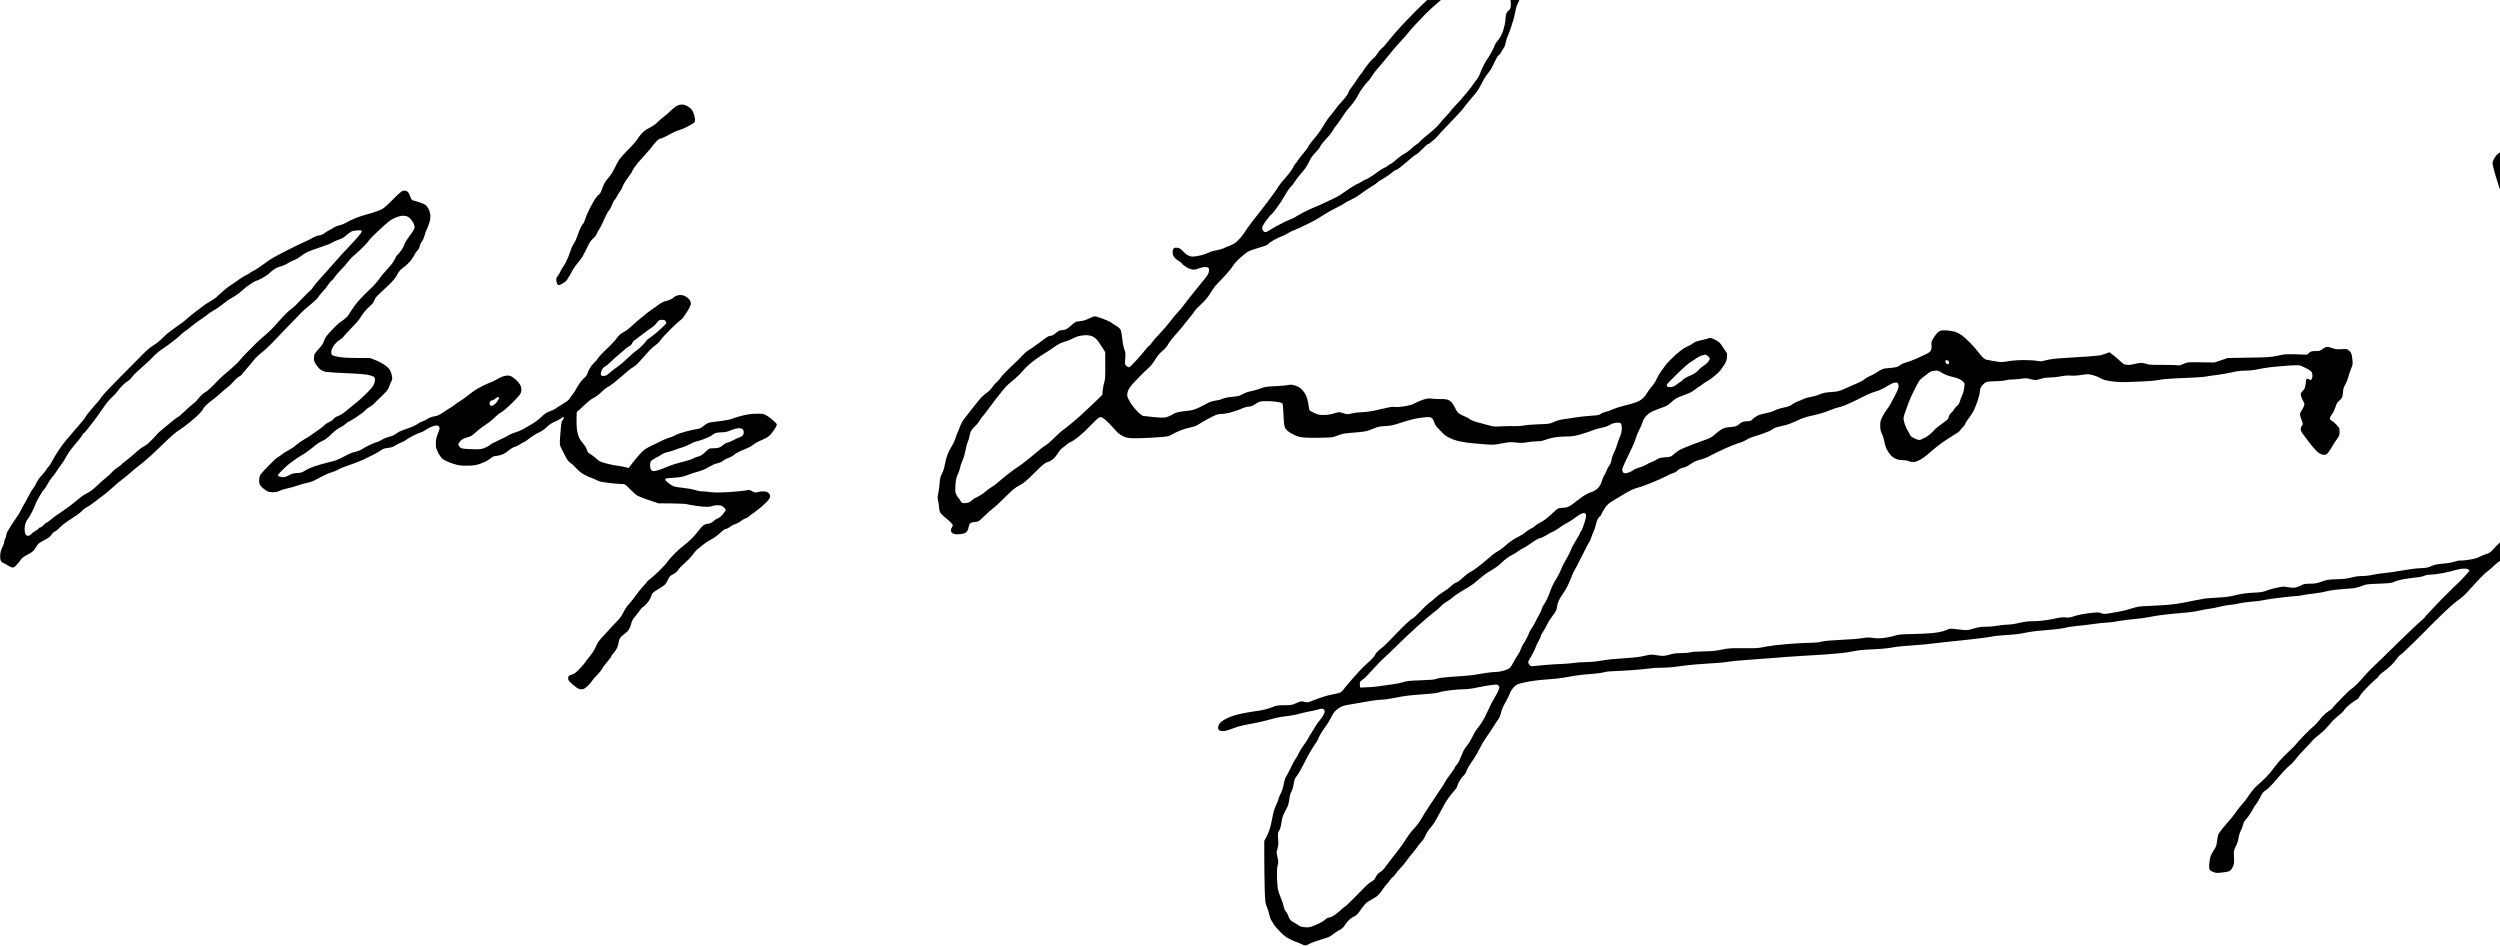
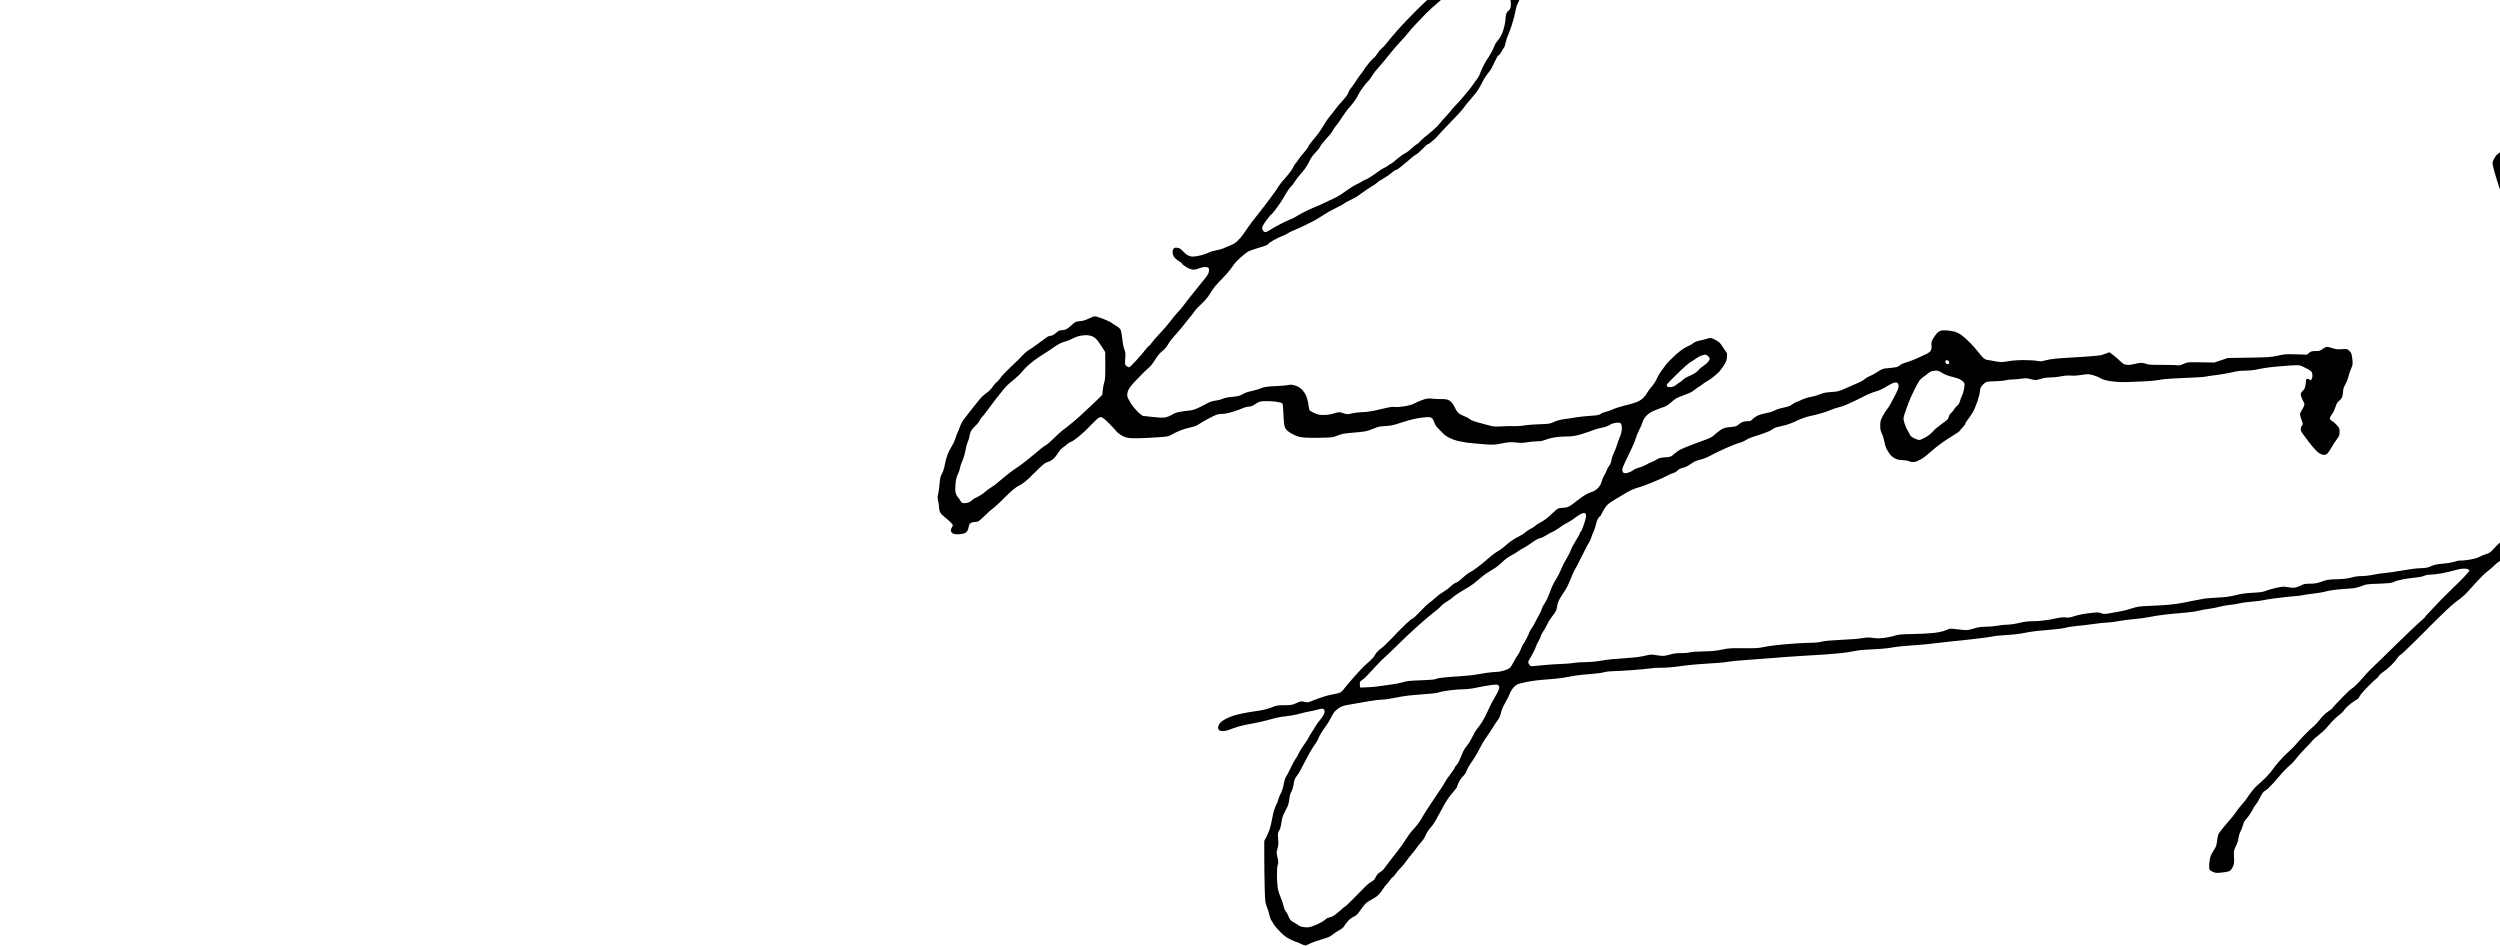
<svg xmlns="http://www.w3.org/2000/svg" version="1.0" width="468pt" height="177pt" viewBox="0 0 468 177" preserveAspectRatio="xMidYMid meet">
  <g transform="translate(0,177) scale(0.013,-0.013)" fill="#000000" stroke="none">
    <path d="M21225 14108 c-22 -11 -63 -39 -92 -61 -29 -22 -53 -43 -53 -48 0 -4 -9 -17 -20 -27 -11 -10 -46 -25 -78 -31 -34 -8 -68 -23 -84 -39 -15 -14 -43 -35 -62 -46 -18 -12 -52 -33 -75 -49 -22 -15 -41 -31 -41 -35 0 -5 -37 -40 -82 -78 -45 -38 -156 -143 -248 -234 -91 -91 -218 -224 -281 -297 -63 -72 -130 -153 -149 -178 -19 -26 -48 -56 -64 -67 -15 -12 -44 -45 -62 -75 -19 -29 -44 -59 -55 -66 -11 -6 -44 -42 -74 -79 -29 -36 -59 -77 -66 -90 -6 -12 -26 -40 -43 -60 -17 -20 -47 -62 -66 -94 -19 -31 -52 -77 -72 -102 -21 -25 -40 -59 -44 -76 -4 -17 -36 -62 -78 -107 -39 -42 -82 -93 -96 -113 -14 -21 -47 -64 -75 -96 -27 -32 -65 -84 -84 -116 -19 -33 -52 -86 -75 -119 -22 -33 -69 -93 -103 -132 -35 -40 -63 -80 -63 -88 0 -8 -29 -48 -64 -88 -35 -40 -75 -91 -89 -114 -14 -23 -31 -44 -36 -47 -5 -4 -21 -30 -34 -59 -14 -28 -62 -92 -107 -142 -45 -49 -88 -103 -97 -120 -8 -16 -34 -55 -56 -85 -22 -30 -55 -75 -73 -100 -18 -25 -47 -63 -64 -85 -17 -22 -59 -76 -93 -119 -34 -44 -78 -99 -97 -124 -19 -25 -46 -61 -60 -82 -14 -20 -41 -61 -62 -91 -20 -30 -58 -75 -85 -100 -30 -30 -69 -54 -106 -68 -32 -12 -75 -29 -95 -40 -20 -10 -68 -24 -107 -30 -38 -7 -90 -22 -115 -35 -25 -13 -77 -31 -117 -40 -40 -9 -89 -16 -110 -16 -21 0 -53 10 -73 21 -19 12 -50 39 -70 61 -27 30 -45 41 -75 45 -31 4 -44 1 -55 -12 -8 -10 -15 -34 -15 -54 0 -22 9 -49 23 -68 12 -17 42 -43 67 -57 25 -15 45 -31 45 -36 0 -6 24 -25 53 -44 28 -20 70 -38 92 -41 29 -5 56 -1 95 14 30 12 69 21 87 21 17 0 38 -3 47 -6 9 -4 16 -18 16 -34 0 -16 -4 -39 -9 -52 -5 -13 -25 -44 -45 -68 -20 -25 -68 -83 -106 -130 -38 -47 -98 -121 -132 -165 -35 -44 -74 -96 -88 -115 -13 -19 -43 -54 -67 -78 -23 -23 -74 -84 -112 -135 -38 -51 -109 -132 -157 -182 -48 -49 -97 -107 -111 -128 -13 -21 -30 -40 -38 -43 -8 -3 -33 -31 -57 -62 -23 -32 -80 -97 -126 -147 -46 -49 -90 -93 -97 -97 -7 -5 -24 2 -40 14 -27 21 -28 22 -22 109 6 73 4 95 -12 131 -10 24 -24 91 -30 151 -6 59 -17 120 -25 135 -8 15 -36 40 -63 55 -26 15 -59 36 -73 47 -14 11 -67 36 -118 55 -51 19 -103 35 -117 35 -14 0 -51 -14 -84 -31 -34 -18 -81 -33 -108 -36 -26 -2 -59 -6 -72 -9 -13 -3 -46 -27 -75 -54 -28 -27 -64 -54 -80 -59 -15 -6 -42 -11 -61 -11 -25 0 -46 -10 -80 -40 -30 -26 -56 -40 -74 -40 -15 0 -42 -10 -59 -22 -18 -13 -79 -57 -136 -100 -57 -42 -117 -83 -134 -92 -16 -8 -51 -39 -77 -68 -26 -29 -102 -104 -169 -166 -66 -62 -133 -132 -147 -155 -15 -23 -40 -52 -57 -64 -16 -12 -45 -45 -62 -72 -19 -29 -55 -65 -85 -85 -29 -19 -76 -63 -104 -98 -27 -35 -79 -98 -113 -141 -35 -43 -82 -104 -105 -135 -24 -31 -49 -78 -57 -103 -8 -25 -23 -63 -34 -85 -11 -21 -27 -64 -35 -94 -9 -30 -32 -79 -51 -109 -19 -29 -46 -82 -60 -117 -14 -35 -33 -102 -41 -149 -9 -52 -25 -103 -41 -131 -21 -35 -28 -64 -34 -142 -5 -53 -14 -121 -21 -150 -10 -42 -10 -63 -1 -98 7 -24 12 -59 12 -77 0 -17 5 -49 10 -69 7 -25 25 -49 52 -70 22 -18 63 -53 89 -77 27 -24 49 -50 49 -58 0 -7 -7 -25 -16 -38 -10 -15 -14 -34 -10 -49 3 -14 18 -29 36 -36 20 -8 53 -11 92 -7 37 3 71 13 87 24 14 11 28 33 32 49 4 16 10 41 13 55 3 14 17 31 31 37 14 7 43 12 65 12 35 0 46 8 127 86 48 48 104 97 123 109 19 13 96 83 170 158 108 107 150 142 209 172 60 31 101 65 217 181 117 117 150 145 185 154 23 6 60 26 82 43 21 18 53 57 71 87 18 30 48 65 67 77 19 12 45 34 59 47 14 14 41 31 60 38 19 6 69 40 110 74 41 35 85 73 98 86 13 13 45 46 72 73 27 28 67 67 90 89 35 32 46 37 71 32 21 -4 59 -36 124 -103 52 -54 95 -101 95 -104 0 -4 24 -23 53 -43 38 -26 71 -39 117 -47 45 -7 133 -7 289 1 123 6 244 15 268 21 25 5 56 18 71 29 15 11 66 35 114 54 48 20 116 40 151 46 36 7 80 21 98 33 19 12 59 36 89 54 30 18 88 49 129 69 60 31 85 38 140 39 41 1 101 13 161 33 52 16 115 39 140 51 25 11 63 21 85 21 29 0 54 10 94 38 50 34 62 37 132 41 43 1 115 -2 161 -8 51 -7 87 -17 94 -26 6 -8 13 -80 16 -164 5 -118 10 -158 24 -188 14 -27 37 -49 82 -76 34 -20 88 -44 119 -52 41 -11 111 -15 248 -15 104 0 210 5 235 10 25 6 68 20 95 32 38 16 90 24 216 34 125 10 179 18 220 35 30 12 77 30 104 40 31 11 77 18 121 19 42 0 99 8 140 21 38 11 119 36 179 55 66 20 153 39 217 46 95 10 109 9 132 -5 15 -11 30 -33 37 -59 7 -26 27 -60 52 -86 23 -24 57 -59 76 -78 18 -19 59 -48 91 -64 31 -16 83 -35 116 -43 32 -8 95 -20 139 -26 44 -5 148 -16 232 -22 144 -12 157 -11 271 11 105 20 131 21 201 13 62 -8 99 -8 158 3 43 7 109 14 146 14 45 0 84 7 115 20 26 11 83 27 127 35 44 8 127 15 183 15 90 0 119 5 220 35 65 20 140 45 167 57 28 11 82 27 122 34 43 8 88 24 112 39 24 17 59 28 93 32 44 4 56 2 68 -12 10 -12 15 -38 14 -74 -1 -39 -11 -78 -31 -126 -17 -38 -34 -86 -38 -105 -4 -19 -22 -67 -41 -106 -19 -39 -37 -92 -40 -119 -4 -27 -17 -59 -31 -75 -13 -16 -30 -47 -38 -70 -8 -23 -23 -53 -33 -68 -11 -15 -27 -54 -37 -87 -12 -43 -28 -71 -58 -101 -29 -29 -59 -46 -97 -57 -30 -9 -85 -38 -122 -64 -37 -26 -95 -70 -129 -97 -39 -31 -77 -52 -103 -57 -22 -5 -59 -8 -80 -9 -34 0 -48 -8 -106 -62 -37 -35 -84 -77 -106 -94 -22 -17 -62 -43 -90 -57 -28 -14 -56 -33 -64 -42 -8 -9 -37 -28 -64 -42 -28 -14 -64 -38 -81 -53 -16 -16 -59 -43 -95 -61 -36 -17 -90 -50 -120 -72 -30 -23 -60 -46 -65 -53 -6 -6 -31 -28 -57 -47 -26 -20 -61 -43 -80 -53 -18 -9 -72 -51 -120 -93 -47 -42 -118 -99 -157 -128 -38 -29 -89 -62 -113 -74 -23 -12 -69 -48 -102 -80 -34 -33 -73 -61 -89 -65 -17 -3 -52 -28 -78 -54 -27 -26 -73 -60 -101 -75 -29 -16 -80 -53 -112 -83 -32 -29 -75 -64 -95 -78 -20 -13 -78 -69 -130 -124 -52 -55 -100 -100 -107 -100 -7 0 -45 -30 -85 -67 -40 -38 -83 -79 -96 -93 -13 -14 -74 -77 -136 -141 -61 -64 -124 -123 -138 -130 -15 -8 -43 -34 -63 -57 -20 -24 -36 -49 -36 -54 0 -6 -28 -37 -62 -69 -35 -32 -77 -71 -95 -86 -17 -16 -81 -85 -142 -154 -61 -69 -125 -145 -141 -168 -17 -23 -43 -46 -58 -52 -14 -6 -63 -17 -108 -24 -44 -8 -123 -30 -175 -49 -52 -18 -113 -42 -137 -52 -37 -15 -50 -16 -90 -5 -45 11 -52 10 -115 -19 -61 -27 -76 -30 -172 -30 -88 0 -115 -4 -163 -24 -31 -13 -88 -31 -127 -40 -38 -9 -104 -20 -145 -25 -41 -5 -129 -21 -195 -35 -80 -17 -145 -39 -200 -66 -53 -27 -87 -51 -102 -73 -13 -18 -23 -45 -23 -59 0 -14 7 -32 17 -39 9 -8 35 -13 62 -12 26 1 80 16 121 34 41 17 118 40 170 51 52 10 142 28 200 39 58 12 149 34 203 50 55 17 142 34 200 39 56 6 143 21 192 35 50 14 119 30 155 36 36 6 86 17 112 25 26 8 56 14 67 14 11 0 25 -9 31 -20 8 -16 6 -30 -8 -63 -11 -23 -34 -58 -53 -78 -19 -20 -49 -63 -68 -95 -19 -32 -49 -82 -68 -109 -18 -28 -33 -54 -33 -58 0 -5 -27 -47 -61 -94 -34 -47 -70 -106 -80 -130 -10 -24 -30 -59 -44 -77 -14 -18 -45 -77 -71 -131 -25 -54 -54 -110 -65 -124 -11 -16 -26 -63 -34 -110 -8 -45 -26 -101 -39 -124 -13 -23 -30 -62 -36 -87 -6 -25 -24 -70 -40 -101 -19 -38 -36 -96 -49 -171 -11 -62 -29 -138 -40 -168 -10 -30 -32 -80 -47 -110 l-29 -54 0 -231 c0 -126 3 -327 6 -445 6 -199 8 -219 32 -275 14 -33 30 -86 36 -117 7 -31 20 -67 30 -80 10 -13 25 -37 34 -54 9 -17 49 -65 90 -106 57 -58 93 -85 151 -112 41 -20 80 -36 86 -36 6 0 33 -11 60 -25 27 -14 57 -25 67 -25 10 0 28 7 40 15 11 8 65 30 119 49 55 18 120 39 146 46 26 7 65 28 88 47 22 19 64 47 93 62 32 16 60 39 72 59 11 19 36 52 55 74 19 22 56 50 82 62 39 17 58 37 110 111 53 75 73 95 120 120 31 17 75 43 97 58 24 16 60 57 86 96 24 38 50 73 58 78 7 4 28 29 45 54 17 26 38 49 46 52 8 3 26 24 40 45 14 22 47 62 74 88 26 27 64 72 82 99 19 28 54 73 78 100 25 28 56 68 70 89 13 22 44 60 68 86 24 26 50 66 58 88 9 23 30 61 48 85 18 23 42 53 54 67 12 14 34 48 49 75 15 28 40 73 55 100 15 28 48 87 73 133 25 46 75 117 111 158 36 41 66 80 66 87 0 7 11 36 25 64 13 29 42 70 64 92 22 21 44 55 49 74 6 20 23 55 40 79 16 24 50 75 75 113 24 39 61 104 81 145 20 41 56 102 80 135 24 33 68 98 97 145 29 47 65 101 80 120 17 21 34 62 43 102 9 40 34 97 62 145 25 43 55 103 66 133 13 34 37 70 62 95 39 37 49 42 166 67 78 17 189 31 295 38 94 6 206 18 250 26 44 8 121 22 170 30 50 8 149 19 220 23 72 5 157 16 190 25 32 9 91 16 130 16 38 0 162 7 275 15 113 8 231 20 262 25 31 6 96 10 145 9 48 0 131 4 183 10 52 7 145 18 205 26 61 8 198 19 305 25 107 5 233 16 280 25 47 8 159 20 250 25 91 6 271 19 400 30 129 11 323 25 430 31 107 6 249 15 315 19 66 5 167 13 225 19 58 6 146 19 195 29 58 13 152 22 265 26 96 4 211 14 255 22 44 9 127 20 185 25 58 5 164 13 235 18 72 5 164 14 207 21 42 6 163 19 270 30 106 10 272 28 368 40 96 11 191 25 210 30 19 6 112 15 205 21 96 5 205 18 250 29 44 10 127 23 185 29 58 6 161 15 230 21 69 5 150 17 180 25 30 9 104 20 164 26 60 5 170 18 245 29 75 11 161 20 191 20 30 0 102 9 160 20 58 11 161 25 230 30 69 5 168 19 220 30 52 11 154 27 225 35 72 9 189 19 262 25 72 5 169 18 215 29 46 11 121 25 168 31 47 6 114 19 150 30 36 10 100 21 142 25 43 4 101 13 130 21 29 8 109 19 178 25 69 5 142 15 162 20 21 5 106 19 190 30 84 11 203 24 265 29 62 4 117 11 123 15 6 3 70 13 143 21 72 8 159 23 192 33 33 10 123 24 200 30 77 6 165 14 195 16 30 3 84 18 120 32 59 25 81 28 245 33 153 6 186 10 220 27 22 11 81 28 130 37 50 9 131 20 180 25 50 4 104 15 122 24 19 10 56 17 90 17 32 0 108 9 168 20 61 12 139 30 175 41 36 11 88 22 115 25 28 3 62 1 78 -5 15 -6 27 -15 27 -21 0 -6 -30 -43 -67 -82 -38 -40 -92 -95 -122 -123 -30 -27 -66 -63 -80 -78 -14 -15 -46 -47 -71 -70 -25 -23 -67 -66 -95 -96 -27 -30 -85 -91 -127 -134 -43 -44 -78 -83 -78 -87 0 -5 -28 -31 -62 -60 -35 -28 -178 -164 -318 -301 -140 -137 -262 -256 -270 -264 -8 -8 -35 -34 -60 -57 -24 -24 -65 -63 -90 -88 -25 -25 -67 -72 -95 -104 -27 -32 -70 -78 -95 -102 -25 -25 -56 -51 -70 -59 -14 -7 -80 -70 -147 -139 -68 -70 -123 -130 -123 -135 0 -5 -29 -28 -64 -51 -41 -28 -83 -67 -117 -113 -30 -39 -75 -87 -100 -107 -25 -19 -84 -76 -131 -125 -48 -50 -103 -110 -123 -135 -20 -25 -67 -72 -105 -105 -37 -33 -97 -94 -132 -135 -36 -41 -79 -96 -96 -121 -17 -26 -62 -77 -99 -114 -38 -37 -87 -83 -111 -103 -24 -19 -63 -61 -87 -93 -24 -32 -55 -75 -68 -96 -13 -21 -46 -62 -73 -92 -27 -30 -58 -69 -69 -86 -11 -18 -45 -63 -75 -100 -30 -37 -85 -101 -122 -143 -38 -44 -72 -92 -77 -112 -6 -19 -13 -63 -17 -97 -5 -51 -15 -76 -49 -128 -33 -50 -46 -82 -55 -134 -6 -38 -10 -86 -8 -107 3 -35 7 -41 48 -61 41 -19 53 -21 130 -13 47 4 97 14 112 20 16 8 36 32 49 59 17 35 22 60 20 106 -2 33 -4 78 -4 100 0 26 11 61 30 97 18 33 33 80 38 115 3 32 17 76 29 98 13 22 29 63 35 91 8 31 23 61 38 75 14 13 41 49 61 79 20 30 43 69 50 85 7 17 24 41 36 55 13 14 41 60 62 103 31 63 46 82 78 100 22 12 72 60 113 107 40 47 101 117 135 155 35 39 81 84 103 101 23 18 61 58 85 90 24 33 78 93 119 135 42 42 91 95 109 117 18 23 65 66 105 96 40 30 88 74 107 98 19 23 57 67 85 97 27 29 73 71 101 92 29 21 62 54 74 74 12 20 58 63 102 96 44 32 84 59 89 59 5 0 18 19 30 43 12 23 71 90 131 149 60 60 113 108 117 108 4 0 14 13 24 29 9 15 42 46 74 67 32 21 82 63 111 94 30 30 65 72 78 92 13 21 36 45 51 54 16 9 71 60 124 113 52 53 124 123 160 157 35 34 73 72 85 85 11 13 103 105 205 204 102 100 215 201 254 226 39 26 97 76 130 113 33 37 102 113 154 169 52 56 110 113 130 126 20 13 68 54 106 91 42 41 82 70 100 73 17 4 93 11 170 17 90 6 170 19 225 34 47 14 122 32 168 41 46 9 115 18 153 20 37 2 106 15 151 29 46 14 103 28 128 31 25 4 68 11 95 17 28 5 82 25 121 44 47 23 83 49 107 79 20 24 42 56 47 70 6 15 10 53 10 85 0 57 -1 59 -46 99 -25 22 -62 45 -82 52 -21 6 -52 20 -71 31 -19 11 -77 31 -129 44 -51 13 -110 33 -130 43 -21 11 -64 27 -97 36 -33 9 -87 34 -120 55 -33 22 -73 44 -90 50 -16 6 -44 9 -61 6 -16 -4 -44 -21 -60 -39 -17 -17 -41 -49 -53 -70 -12 -22 -43 -64 -69 -95 -26 -31 -102 -113 -170 -181 -68 -68 -129 -136 -137 -151 -8 -15 -35 -47 -60 -71 -25 -24 -54 -53 -66 -64 -11 -11 -37 -39 -57 -61 -26 -29 -51 -46 -82 -54 -25 -7 -70 -25 -100 -41 -36 -19 -89 -34 -155 -44 -55 -9 -111 -14 -125 -12 -14 3 -50 -4 -80 -15 -31 -11 -104 -24 -170 -29 -89 -8 -127 -16 -170 -36 -46 -22 -73 -27 -160 -30 -58 -2 -175 -17 -260 -33 -85 -16 -193 -31 -239 -35 -47 -3 -124 -15 -173 -25 -48 -11 -123 -20 -165 -20 -47 0 -108 -8 -153 -21 -53 -15 -115 -22 -210 -25 -120 -3 -144 -7 -218 -34 -67 -24 -98 -30 -166 -30 -70 0 -91 -4 -131 -25 -26 -14 -67 -28 -91 -32 -24 -3 -71 0 -103 7 -53 11 -70 10 -163 -10 -56 -12 -123 -31 -148 -42 -35 -16 -76 -23 -185 -28 -100 -5 -171 -15 -250 -35 -81 -20 -149 -30 -256 -35 -80 -4 -165 -11 -190 -14 -24 -4 -89 -16 -144 -27 -55 -11 -134 -27 -175 -35 -41 -8 -120 -19 -175 -25 -55 -6 -183 -14 -285 -18 -170 -7 -192 -10 -275 -38 -49 -17 -135 -38 -190 -47 -55 -9 -125 -21 -156 -27 -45 -7 -64 -6 -94 7 -35 14 -50 14 -174 -1 -83 -10 -165 -26 -209 -42 -58 -20 -83 -24 -122 -19 -26 4 -70 2 -97 -4 -26 -6 -97 -20 -158 -31 -60 -10 -156 -19 -212 -19 -73 0 -131 -7 -207 -25 -58 -14 -135 -25 -170 -25 -35 0 -100 -7 -143 -15 -43 -8 -118 -15 -168 -15 -69 0 -110 -6 -178 -27 -87 -26 -89 -26 -200 -13 -62 8 -122 13 -134 12 -12 -1 -39 -11 -60 -21 -21 -11 -83 -27 -138 -35 -57 -9 -195 -18 -320 -20 -187 -4 -229 -7 -280 -24 -33 -12 -101 -26 -150 -32 -68 -9 -109 -9 -163 -1 -58 9 -90 8 -160 -4 -48 -8 -186 -19 -307 -24 -144 -7 -237 -15 -270 -25 -27 -9 -86 -16 -130 -16 -44 0 -152 -5 -240 -10 -88 -6 -221 -17 -295 -26 -74 -9 -164 -23 -198 -31 -47 -11 -117 -14 -265 -12 -178 2 -215 0 -312 -20 -83 -18 -149 -24 -265 -26 -85 -1 -171 -7 -190 -13 -19 -7 -78 -12 -132 -12 -68 0 -115 -6 -160 -20 -34 -11 -80 -20 -100 -20 -21 0 -68 5 -106 12 -60 10 -77 9 -157 -10 -54 -14 -153 -26 -250 -32 -88 -6 -196 -15 -240 -19 -44 -5 -123 -16 -175 -25 -52 -9 -141 -16 -197 -16 -56 0 -124 -5 -150 -10 -26 -6 -104 -12 -173 -15 -69 -2 -179 -9 -245 -15 -66 -6 -141 -13 -166 -16 -41 -5 -48 -3 -67 21 -12 15 -18 33 -15 43 4 9 25 49 48 87 23 39 50 93 59 122 10 29 28 68 41 87 12 18 26 48 30 64 3 17 19 49 35 71 16 22 42 68 58 103 16 35 50 89 76 121 26 32 51 71 56 85 5 15 11 47 15 72 3 26 22 71 43 106 20 34 53 85 73 115 20 30 53 97 73 149 20 52 42 104 49 115 6 11 28 52 49 90 20 39 62 121 92 182 30 62 64 126 76 143 11 16 28 52 36 81 9 28 24 68 35 88 10 20 23 61 29 90 5 29 19 69 31 87 11 19 24 34 29 34 4 0 13 14 20 31 7 17 30 57 50 88 32 50 53 67 143 122 58 35 139 83 179 107 40 23 91 47 113 53 22 6 65 19 95 29 30 10 116 43 190 74 74 31 158 70 185 85 28 16 65 32 82 35 18 4 45 21 60 37 19 19 44 32 79 39 33 7 72 26 110 54 42 30 79 48 129 60 39 9 88 26 110 38 22 11 88 45 147 74 58 29 151 70 205 92 54 22 112 43 129 46 18 4 53 21 80 37 26 17 77 39 113 49 36 10 104 32 151 50 47 17 92 37 100 44 8 8 29 20 45 29 17 8 59 19 95 26 36 6 93 22 125 35 33 13 94 39 135 59 41 19 113 43 159 52 46 9 118 27 160 40 42 12 104 34 138 49 34 14 83 30 110 36 26 5 73 21 103 34 30 14 80 36 110 50 30 14 66 31 80 39 14 8 63 33 110 55 47 22 107 45 133 51 27 6 74 26 105 43 31 17 73 41 92 53 19 13 50 26 68 30 21 4 38 2 47 -5 8 -7 15 -28 15 -46 0 -21 -18 -68 -46 -122 -25 -48 -60 -113 -77 -144 -18 -31 -42 -67 -54 -80 -11 -13 -36 -52 -54 -88 -29 -56 -34 -75 -34 -135 1 -53 6 -81 24 -114 13 -25 29 -77 36 -117 7 -41 24 -93 39 -118 14 -24 37 -58 51 -74 14 -17 45 -40 68 -51 28 -14 63 -21 100 -21 31 0 75 -7 97 -16 28 -11 54 -14 83 -10 23 4 71 26 107 49 36 23 100 75 143 114 43 40 135 110 205 156 70 46 142 92 160 102 17 11 32 22 32 26 0 4 18 25 40 48 22 22 40 47 40 55 0 7 17 35 38 62 21 27 52 73 69 102 18 28 48 100 68 158 19 58 35 121 35 140 0 19 7 48 15 64 8 16 31 41 50 56 33 25 43 27 153 29 64 2 133 8 152 14 19 6 57 11 85 11 27 0 87 5 132 11 71 10 90 10 143 -5 37 -11 74 -15 93 -11 18 4 51 13 75 21 23 8 76 14 118 14 41 0 110 7 152 16 48 10 99 14 137 11 34 -4 102 0 157 9 88 14 103 14 160 -1 35 -9 87 -29 116 -46 43 -24 77 -33 164 -45 67 -9 158 -13 232 -10 66 2 182 7 256 11 74 3 162 13 195 20 33 8 123 17 200 20 77 3 212 9 301 14 89 4 165 11 170 14 5 3 70 12 144 21 74 9 179 27 232 40 68 17 126 24 190 24 51 0 127 8 168 17 41 10 122 23 180 31 58 7 178 18 268 24 155 10 164 10 205 -10 23 -11 62 -31 87 -44 24 -13 47 -33 51 -43 4 -10 8 -32 8 -49 1 -16 -5 -39 -13 -50 -12 -15 -17 -17 -27 -6 -7 6 -21 12 -31 12 -10 0 -18 -3 -18 -7 0 -5 -5 -37 -10 -72 -7 -52 -15 -69 -39 -92 -21 -19 -31 -37 -31 -56 1 -15 14 -52 30 -82 27 -51 28 -56 15 -88 -8 -19 -24 -47 -35 -63 -11 -15 -20 -39 -20 -53 0 -14 9 -46 20 -72 11 -26 20 -55 20 -65 0 -9 -7 -23 -15 -30 -8 -7 -15 -27 -15 -44 0 -21 13 -47 40 -81 21 -27 55 -72 74 -100 19 -27 61 -78 93 -112 41 -43 69 -64 97 -72 29 -8 46 -7 65 2 15 7 43 44 71 92 25 45 62 103 83 129 32 43 37 56 37 103 0 49 -4 57 -42 99 -23 25 -55 52 -70 60 -17 9 -28 23 -28 35 0 11 13 37 29 57 16 20 39 67 51 105 16 51 30 74 56 93 20 16 38 40 44 63 5 20 10 53 10 74 0 25 12 61 34 100 19 34 37 80 41 102 4 22 20 73 37 113 30 71 30 75 20 155 -9 73 -14 85 -43 111 -31 28 -35 28 -111 23 -62 -4 -88 -1 -128 14 -28 10 -63 19 -79 19 -16 0 -44 -13 -66 -30 -33 -26 -46 -30 -101 -30 -53 0 -67 -4 -93 -26 l-31 -26 -157 5 c-141 4 -169 2 -263 -19 -95 -22 -135 -25 -413 -29 l-308 -5 -97 -33 -97 -32 -193 3 c-190 3 -193 3 -252 -24 -43 -19 -67 -24 -87 -19 -15 4 -114 6 -219 6 -150 -1 -198 2 -227 14 -20 8 -53 15 -74 15 -21 0 -63 -7 -93 -15 -30 -8 -72 -15 -93 -15 -21 0 -50 6 -65 14 -15 8 -40 29 -57 46 -16 18 -57 52 -90 78 l-59 45 -46 -17 c-25 -10 -61 -21 -80 -26 -19 -4 -107 -13 -195 -19 -88 -6 -238 -15 -333 -21 -115 -7 -201 -17 -255 -31 -71 -19 -89 -20 -138 -10 -30 6 -115 11 -189 11 -81 0 -171 -7 -227 -17 -87 -15 -99 -15 -190 1 -54 10 -109 20 -122 22 -13 3 -38 20 -55 39 -17 18 -49 57 -71 85 -22 29 -72 85 -112 125 -40 40 -93 88 -117 105 -25 17 -65 38 -88 46 -24 8 -77 18 -119 21 -58 4 -83 2 -110 -11 -23 -10 -48 -38 -77 -83 -40 -62 -43 -72 -39 -118 3 -31 0 -60 -9 -77 -8 -16 -35 -36 -66 -51 -29 -14 -93 -43 -143 -66 -49 -22 -117 -47 -149 -55 -33 -9 -69 -25 -80 -35 -12 -11 -32 -24 -46 -29 -14 -5 -67 -13 -118 -17 -89 -7 -96 -9 -166 -55 -40 -26 -89 -53 -110 -60 -21 -7 -52 -25 -71 -41 -18 -16 -63 -42 -101 -58 -38 -16 -116 -50 -173 -76 -97 -44 -112 -48 -211 -55 -83 -6 -120 -13 -162 -32 -31 -14 -89 -31 -129 -38 -41 -6 -94 -22 -119 -34 -25 -13 -62 -29 -82 -35 -20 -7 -52 -25 -72 -40 -25 -20 -59 -33 -123 -45 -48 -10 -107 -28 -129 -42 -23 -13 -77 -30 -120 -37 -44 -8 -101 -25 -129 -39 -27 -15 -60 -38 -72 -52 -18 -21 -32 -26 -67 -26 -25 0 -57 -5 -72 -10 -15 -6 -42 -23 -59 -39 -28 -24 -44 -29 -116 -35 -64 -5 -94 -13 -129 -33 -25 -15 -67 -48 -95 -73 -40 -37 -71 -54 -155 -84 -58 -21 -123 -45 -145 -53 -22 -9 -76 -30 -120 -47 -44 -17 -98 -44 -120 -60 -22 -17 -53 -41 -68 -55 -24 -22 -41 -27 -111 -31 -63 -5 -89 -11 -113 -28 -18 -12 -51 -29 -75 -38 -24 -8 -59 -25 -78 -38 -19 -12 -67 -33 -107 -44 -40 -12 -75 -27 -79 -33 -3 -6 -26 -19 -51 -30 -25 -10 -55 -19 -67 -19 -12 0 -27 5 -34 12 -7 7 -12 26 -12 42 0 18 34 97 84 196 46 91 94 199 106 240 12 41 37 103 56 138 19 34 39 82 45 106 7 27 27 62 54 91 33 38 61 55 126 82 46 19 105 41 131 49 31 9 68 34 107 70 47 43 78 62 138 83 43 16 98 37 123 48 25 11 65 37 88 57 24 20 48 36 53 36 4 0 23 13 41 29 18 15 49 36 68 46 19 10 55 34 80 53 25 20 60 50 78 66 19 17 54 63 80 101 38 58 46 80 50 128 4 48 1 62 -15 80 -11 12 -33 44 -48 70 -15 26 -41 58 -59 71 -17 12 -50 31 -73 41 -40 17 -46 17 -95 2 -29 -9 -80 -22 -112 -28 -36 -8 -72 -24 -90 -39 -17 -15 -56 -36 -86 -48 -38 -16 -88 -52 -160 -115 -58 -52 -123 -118 -145 -148 -23 -30 -55 -75 -73 -101 -18 -26 -45 -73 -59 -105 -14 -32 -45 -79 -69 -104 -23 -25 -52 -65 -63 -87 -12 -23 -40 -59 -64 -81 -30 -29 -64 -48 -117 -65 -41 -14 -116 -35 -166 -46 -50 -12 -118 -34 -151 -49 -33 -16 -79 -32 -101 -36 -23 -4 -54 -16 -69 -28 -22 -18 -46 -22 -147 -29 -67 -4 -161 -14 -211 -22 -49 -9 -127 -21 -172 -26 -52 -7 -104 -21 -145 -40 -60 -28 -72 -30 -218 -34 -85 -3 -177 -10 -205 -16 -27 -6 -81 -11 -120 -11 -38 0 -88 0 -110 1 -22 0 -78 -2 -125 -5 -69 -5 -99 -2 -160 15 -41 11 -114 31 -163 44 -48 12 -97 32 -110 44 -12 11 -46 30 -76 42 -30 11 -67 30 -83 42 -16 11 -40 45 -54 77 -14 31 -37 68 -51 83 -15 15 -41 33 -60 39 -19 6 -59 10 -91 8 -31 -1 -87 1 -124 5 -56 7 -77 5 -135 -14 -37 -12 -90 -35 -118 -50 -33 -19 -83 -34 -149 -45 -58 -9 -115 -14 -138 -10 -27 5 -69 0 -127 -14 -47 -11 -129 -30 -181 -41 -52 -11 -126 -20 -165 -20 -38 0 -103 -7 -143 -17 -68 -16 -75 -16 -120 0 -26 9 -57 17 -68 17 -12 0 -50 -9 -84 -20 -40 -13 -90 -20 -139 -20 -63 0 -86 5 -137 29 -34 16 -64 33 -68 39 -3 5 -11 45 -16 88 -7 47 -22 101 -37 132 -15 29 -44 68 -65 87 -21 20 -60 41 -92 50 -42 12 -64 14 -93 6 -21 -5 -105 -13 -188 -16 -127 -6 -159 -11 -210 -32 -33 -14 -93 -31 -133 -39 -42 -7 -96 -26 -127 -44 -45 -26 -70 -32 -153 -39 -63 -6 -113 -16 -138 -29 -21 -10 -66 -22 -98 -25 -35 -4 -78 -16 -105 -31 -25 -14 -84 -44 -131 -67 -71 -34 -100 -42 -178 -50 -52 -5 -112 -14 -135 -20 -23 -6 -59 -21 -79 -35 -21 -13 -57 -29 -82 -36 -34 -9 -74 -9 -177 1 -74 7 -145 15 -158 17 -14 3 -54 35 -89 71 -35 36 -73 84 -85 105 -12 22 -30 54 -40 71 -13 22 -17 45 -14 75 3 28 17 60 38 90 18 26 51 65 74 87 22 22 61 63 87 90 26 28 68 68 94 90 26 22 57 56 70 75 13 19 41 61 61 92 21 31 60 74 86 94 27 21 58 56 69 78 12 23 41 66 67 96 25 30 68 80 96 111 27 30 68 79 90 109 22 29 56 72 75 94 20 23 48 59 63 82 15 23 57 67 93 98 35 32 81 83 102 113 20 31 51 77 67 103 17 26 55 72 86 103 31 30 84 87 119 127 35 39 75 91 89 114 14 24 58 72 96 106 39 34 86 73 106 86 20 14 85 38 144 55 59 16 121 37 136 45 16 8 29 19 29 24 0 5 33 27 74 49 40 23 93 48 117 56 24 9 60 26 79 38 19 13 51 29 70 37 19 7 73 31 120 52 47 22 120 57 162 79 43 22 113 64 155 92 43 29 131 79 195 110 65 32 120 63 124 68 3 6 34 23 68 38 33 16 79 40 101 54 22 14 56 38 75 52 19 14 58 41 85 60 28 19 66 43 86 54 19 11 42 27 49 36 8 9 34 28 59 41 25 14 67 39 92 57 25 18 60 44 78 60 18 15 39 27 46 27 7 0 33 16 57 35 23 20 61 50 82 68 22 17 58 48 80 68 23 20 55 43 71 52 17 8 58 45 92 81 34 36 68 66 75 66 8 0 25 10 38 23 13 12 33 29 45 37 12 8 41 38 64 65 23 28 108 118 189 201 81 83 158 168 172 189 14 20 52 68 85 106 33 39 77 91 98 117 21 26 52 74 68 107 16 33 42 81 57 106 15 25 41 61 57 80 17 19 38 52 49 74 10 22 25 54 34 70 8 17 23 46 33 66 10 20 25 39 33 42 8 3 25 25 37 48 12 24 27 49 34 56 8 7 19 39 25 70 6 32 20 76 30 98 11 22 34 83 51 135 18 52 38 122 46 155 8 33 18 82 23 108 5 27 20 67 33 90 19 33 23 47 15 67 -5 14 -8 38 -7 55 2 16 -6 53 -16 80 -10 28 -29 63 -42 78 -13 16 -23 35 -23 42 0 8 -14 29 -31 47 -17 18 -44 47 -59 64 -16 16 -34 42 -39 57 -8 22 -17 27 -43 27 -18 0 -69 2 -113 4 -44 3 -93 9 -108 15 -16 6 -52 11 -80 11 -33 -1 -67 -9 -92 -22z m297 -182 c59 -10 87 -21 117 -45 22 -18 54 -56 70 -85 24 -41 33 -73 41 -147 6 -52 8 -111 4 -132 -4 -24 -14 -43 -29 -53 -13 -8 -28 -29 -34 -46 -6 -17 -11 -47 -11 -67 0 -20 -6 -65 -14 -101 -8 -36 -25 -91 -38 -122 -14 -31 -40 -74 -60 -96 -20 -22 -41 -57 -48 -78 -7 -22 -27 -63 -44 -92 -17 -29 -36 -62 -41 -72 -6 -10 -16 -24 -22 -31 -6 -8 -28 -45 -48 -84 -20 -38 -43 -89 -50 -112 -7 -23 -23 -55 -34 -70 -12 -15 -32 -42 -44 -59 -12 -18 -38 -54 -57 -80 -19 -26 -44 -57 -55 -69 -11 -11 -32 -36 -47 -55 -14 -19 -62 -73 -107 -120 -45 -47 -81 -88 -81 -92 0 -4 -28 -35 -61 -70 -34 -35 -78 -85 -99 -113 -21 -27 -66 -72 -100 -100 -34 -27 -91 -74 -126 -104 -35 -29 -64 -57 -64 -62 0 -5 -13 -15 -29 -24 -16 -8 -54 -38 -83 -66 -29 -28 -75 -62 -103 -76 -27 -14 -80 -52 -116 -84 -37 -33 -70 -59 -74 -59 -5 0 -23 -11 -41 -25 -19 -14 -51 -34 -72 -43 -22 -10 -54 -30 -73 -45 -19 -16 -65 -48 -104 -73 -38 -24 -73 -44 -79 -44 -5 0 -30 -13 -55 -29 -25 -16 -56 -32 -69 -36 -13 -4 -64 -34 -114 -68 -49 -34 -109 -74 -131 -90 -23 -15 -62 -36 -87 -47 -25 -11 -76 -36 -115 -55 -38 -19 -110 -51 -160 -71 -49 -20 -128 -56 -175 -82 -47 -25 -97 -54 -112 -64 -15 -10 -51 -27 -80 -37 -29 -10 -111 -51 -183 -90 -71 -40 -135 -77 -142 -82 -7 -6 -21 -8 -31 -5 -10 4 -24 18 -30 31 -8 17 -8 33 -1 52 5 14 35 59 65 100 30 40 59 73 64 73 5 0 42 46 83 103 41 56 85 122 97 147 13 25 41 71 63 103 23 31 44 57 48 57 3 0 24 28 45 62 22 33 56 79 76 100 21 22 54 63 74 90 20 28 49 79 64 112 17 38 48 80 80 111 28 28 61 69 72 92 10 22 51 74 89 114 39 40 81 93 94 119 13 25 31 53 41 61 9 7 46 59 82 114 36 55 75 111 88 125 12 14 38 43 56 65 19 22 45 58 59 80 15 22 36 60 48 83 12 24 42 69 67 102 24 32 48 60 52 62 5 2 24 25 43 52 19 26 41 60 51 75 9 14 33 44 53 66 20 22 64 74 98 115 34 41 87 107 118 145 32 39 88 102 125 142 38 39 81 89 97 110 15 21 64 78 110 126 45 48 114 120 153 160 39 40 119 112 177 161 59 49 107 93 107 97 0 5 17 18 38 29 20 12 52 32 71 45 19 14 52 30 75 36 22 6 76 29 121 51 44 22 94 50 110 62 19 13 53 23 90 27 33 3 74 7 90 7 17 1 65 -5 107 -12z m-5790 -5155 c28 -12 55 -36 79 -67 19 -27 51 -74 70 -104 l34 -55 1 -195 c1 -149 -2 -205 -13 -235 -8 -22 -19 -73 -23 -114 l-8 -73 -118 -115 c-66 -63 -158 -149 -205 -191 -48 -42 -117 -102 -155 -132 -37 -30 -85 -67 -106 -82 -20 -15 -72 -63 -115 -106 -43 -44 -94 -87 -113 -97 -19 -10 -53 -34 -75 -54 -23 -20 -96 -81 -164 -136 -67 -55 -142 -111 -165 -125 -24 -14 -80 -54 -126 -90 -46 -36 -115 -92 -154 -126 -39 -34 -87 -69 -106 -79 -19 -10 -57 -38 -85 -63 -27 -25 -77 -57 -110 -72 -33 -15 -66 -35 -74 -44 -8 -10 -27 -24 -42 -32 -16 -8 -46 -14 -69 -14 -36 0 -43 4 -58 31 -9 18 -27 43 -40 57 -12 14 -26 41 -31 61 -6 21 -7 74 -2 126 6 66 15 104 34 142 15 28 29 71 33 95 3 24 19 70 35 103 15 33 33 94 40 135 6 41 22 101 35 132 13 32 24 66 24 76 0 11 7 39 15 62 9 26 32 58 60 82 25 22 55 58 66 80 11 21 30 49 42 60 12 12 36 41 52 64 17 23 83 112 148 197 65 85 140 175 166 199 27 23 78 67 114 97 36 30 80 74 98 97 17 23 56 63 85 89 30 25 73 61 97 78 23 18 74 52 112 76 39 24 77 49 86 55 9 6 51 34 92 63 50 35 98 58 139 68 35 9 78 26 96 37 19 11 59 29 90 39 32 10 83 18 114 18 34 1 73 -6 100 -18z m8862 -282 c14 -11 26 -29 26 -39 0 -10 -11 -32 -25 -48 -14 -17 -46 -44 -73 -61 -26 -16 -52 -39 -59 -50 -7 -11 -32 -33 -55 -48 -24 -16 -65 -37 -93 -47 -27 -10 -65 -34 -84 -52 -18 -19 -37 -34 -42 -34 -4 0 -24 -14 -44 -31 -25 -22 -49 -33 -81 -37 -33 -3 -49 -1 -55 9 -5 8 -9 18 -9 24 0 5 69 77 153 158 83 82 170 158 192 169 22 12 57 34 78 51 21 16 57 35 80 43 23 7 47 13 53 13 6 1 23 -8 38 -20z m3466 -74 c7 -8 10 -22 6 -30 -3 -8 -12 -15 -19 -15 -8 0 -20 7 -27 15 -7 8 -10 22 -6 30 3 8 12 15 19 15 8 0 20 -7 27 -15z m-101 -165 c25 -17 74 -39 110 -49 37 -11 87 -25 112 -31 26 -7 61 -25 79 -42 32 -29 33 -31 26 -90 -3 -34 -17 -84 -30 -112 -13 -28 -29 -70 -35 -94 -7 -26 -22 -48 -37 -59 -14 -9 -32 -29 -41 -46 -8 -17 -28 -41 -43 -54 -16 -13 -31 -36 -35 -51 -3 -15 -11 -34 -18 -43 -7 -8 -32 -30 -57 -47 -25 -18 -64 -47 -87 -65 -23 -17 -56 -49 -74 -70 -17 -21 -62 -56 -98 -77 -37 -22 -79 -40 -93 -40 -15 0 -49 11 -76 25 -35 18 -53 34 -63 57 -7 18 -21 44 -31 58 -10 14 -27 52 -38 84 -11 33 -20 71 -20 85 1 14 10 51 21 81 11 30 33 91 48 135 16 44 53 130 84 190 31 61 65 123 75 138 11 16 37 40 58 54 22 14 51 37 65 50 14 13 39 28 55 33 16 4 45 9 64 9 23 0 50 -9 79 -29z m-5121 -2059 c2 -18 -5 -56 -16 -85 -11 -28 -25 -70 -32 -94 -8 -23 -19 -47 -27 -53 -7 -6 -13 -17 -13 -23 0 -7 -25 -52 -56 -102 -31 -49 -65 -112 -74 -141 -10 -28 -41 -89 -69 -135 -28 -46 -62 -114 -75 -150 -14 -36 -46 -98 -71 -137 -26 -40 -57 -102 -70 -139 -12 -37 -38 -98 -55 -137 -18 -38 -41 -79 -51 -90 -9 -11 -22 -38 -28 -60 -6 -22 -22 -58 -36 -80 -13 -22 -38 -68 -54 -101 -16 -34 -43 -81 -60 -104 -17 -24 -31 -48 -31 -55 0 -7 -16 -43 -36 -81 -20 -38 -42 -76 -49 -84 -8 -8 -23 -41 -35 -73 -12 -31 -32 -70 -44 -85 -13 -15 -38 -56 -56 -92 -18 -36 -42 -75 -53 -88 -11 -12 -50 -31 -85 -42 -35 -11 -86 -20 -113 -20 -27 0 -95 -7 -152 -15 -56 -8 -124 -20 -152 -25 -27 -6 -120 -15 -205 -21 -85 -5 -196 -14 -247 -19 -50 -5 -102 -14 -115 -22 -15 -8 -87 -15 -218 -19 -160 -5 -207 -10 -260 -28 -36 -11 -105 -25 -155 -31 -49 -6 -121 -16 -160 -22 -38 -6 -92 -13 -120 -15 -27 -2 -79 -5 -115 -6 l-65 -2 -3 42 c-3 39 0 44 35 68 21 14 54 44 73 66 19 22 70 77 113 122 42 45 82 87 88 92 7 6 48 44 92 85 44 41 128 122 186 180 58 58 171 164 251 235 80 72 180 157 222 189 43 32 87 69 97 82 11 14 35 36 53 49 18 13 47 32 63 41 17 9 44 29 60 44 17 16 53 42 80 59 28 17 63 39 79 49 15 9 55 33 87 52 32 19 91 64 131 100 39 36 95 79 122 96 28 18 75 46 104 64 30 17 82 59 116 93 38 37 89 75 129 95 36 18 79 43 95 57 16 13 49 34 73 45 24 11 71 40 104 65 33 25 78 54 100 65 22 11 47 20 55 20 8 0 44 18 80 40 36 22 68 40 72 40 4 0 31 14 60 32 29 17 64 41 78 52 14 12 52 35 84 51 32 17 68 38 80 48 12 10 48 36 81 58 38 25 69 38 85 37 20 -2 26 -9 28 -37z m14024 -120 c44 -22 87 -41 96 -41 9 0 36 -9 59 -19 23 -11 44 -29 48 -41 4 -12 4 -32 1 -46 -4 -14 -21 -31 -44 -43 -20 -10 -93 -31 -162 -46 -69 -15 -147 -32 -175 -37 -27 -5 -102 -21 -165 -34 -63 -14 -150 -32 -192 -42 l-77 -16 -26 24 c-14 13 -25 27 -25 31 0 4 20 31 44 61 24 30 71 71 105 92 33 21 73 55 88 75 15 20 41 47 56 61 16 14 54 35 86 48 45 18 71 21 130 18 63 -3 85 -9 153 -45z m-15291 -2321 c10 -6 19 -19 19 -29 0 -10 -7 -35 -16 -56 -8 -21 -33 -65 -54 -99 -21 -33 -66 -122 -100 -197 -40 -88 -80 -159 -111 -198 -27 -33 -61 -80 -74 -103 -13 -24 -36 -68 -51 -98 -14 -30 -41 -72 -60 -93 -19 -21 -43 -57 -53 -80 -11 -23 -31 -72 -46 -108 -14 -37 -37 -77 -51 -90 -13 -12 -24 -28 -24 -35 0 -7 -30 -51 -66 -99 -36 -47 -71 -98 -77 -113 -7 -15 -29 -52 -50 -82 -21 -30 -59 -87 -85 -126 -26 -39 -68 -102 -93 -140 -26 -38 -59 -91 -75 -117 -16 -27 -41 -68 -55 -93 -14 -24 -52 -73 -85 -108 -32 -35 -67 -76 -76 -92 -10 -16 -47 -72 -83 -124 -36 -52 -74 -104 -84 -115 -10 -11 -51 -64 -92 -118 -41 -54 -85 -113 -99 -131 -14 -18 -41 -42 -60 -52 -23 -13 -43 -35 -58 -66 -16 -35 -33 -53 -63 -69 -23 -11 -62 -43 -88 -70 -25 -27 -100 -103 -166 -169 -66 -66 -123 -120 -128 -120 -4 0 -37 -27 -73 -61 -36 -33 -84 -69 -107 -80 -23 -10 -50 -19 -59 -19 -10 0 -34 -15 -53 -33 -21 -20 -75 -49 -130 -72 -85 -34 -101 -37 -156 -32 -41 4 -71 12 -88 26 -14 12 -48 32 -74 46 -39 21 -52 35 -68 73 -10 26 -22 52 -26 58 -5 6 -16 22 -25 36 -10 13 -22 47 -27 75 -6 27 -21 75 -36 106 -14 31 -32 82 -40 114 -8 32 -15 117 -17 188 -1 87 2 144 11 173 12 37 11 52 -3 112 -16 64 -16 72 0 126 12 44 15 76 9 140 -6 76 -5 87 15 119 14 22 26 65 32 113 6 48 19 97 37 132 15 30 37 74 49 96 12 23 24 71 28 110 4 43 15 84 29 109 13 22 26 63 30 90 4 28 11 64 16 81 5 17 23 46 38 63 16 18 64 103 107 189 42 86 103 193 135 238 32 44 61 92 64 107 4 14 26 56 50 94 24 37 54 81 66 96 12 16 30 43 39 60 10 18 31 57 47 87 21 40 45 66 86 94 51 35 69 40 194 61 76 13 189 33 252 44 63 12 144 21 180 21 36 0 131 14 211 31 107 22 200 34 355 44 140 9 225 19 255 30 25 9 97 23 160 30 63 8 152 15 197 15 52 0 127 10 200 26 65 14 152 29 193 34 41 4 76 8 78 8 2 1 12 -3 23 -8z" />
-     <path d="M9737 12086 c-20 -12 -54 -40 -75 -62 -21 -21 -64 -59 -96 -84 -33 -25 -73 -59 -90 -77 -17 -18 -47 -43 -66 -55 -19 -13 -56 -34 -83 -47 -26 -12 -67 -45 -91 -73 -24 -27 -50 -62 -57 -76 -8 -15 -45 -60 -84 -101 -38 -40 -96 -100 -127 -132 -42 -44 -70 -87 -107 -164 -30 -63 -68 -124 -94 -153 -25 -26 -53 -65 -64 -87 -11 -22 -28 -64 -38 -93 -10 -32 -26 -59 -42 -69 -13 -9 -39 -39 -57 -67 -18 -28 -53 -93 -79 -144 -26 -51 -54 -117 -62 -146 -9 -30 -23 -60 -32 -67 -8 -7 -26 -38 -40 -69 -14 -30 -33 -82 -43 -115 -11 -33 -31 -75 -44 -94 -14 -19 -31 -50 -37 -70 -6 -20 -27 -76 -46 -126 -20 -49 -49 -107 -65 -127 -15 -21 -37 -57 -48 -82 -10 -25 -28 -54 -39 -65 -12 -12 -21 -34 -21 -50 0 -16 4 -41 10 -55 5 -15 17 -26 27 -26 10 0 40 14 66 30 26 17 51 38 54 48 3 9 16 31 27 47 12 17 31 50 43 75 13 25 40 66 60 91 21 25 50 61 64 80 15 19 44 68 64 109 20 41 47 95 58 118 12 24 38 57 58 73 20 16 44 48 54 71 9 24 25 52 35 63 9 11 38 69 64 129 25 59 59 123 75 141 16 18 36 56 45 83 10 28 24 56 32 63 9 7 25 31 36 53 12 23 31 55 44 72 13 17 30 48 38 70 7 21 30 64 51 94 20 30 45 64 55 75 10 11 27 39 37 62 10 23 47 77 83 119 36 42 92 105 125 141 33 35 65 73 70 83 6 10 31 41 57 69 30 33 55 51 70 51 13 0 67 25 121 55 53 30 117 59 141 65 23 5 78 27 120 49 43 22 87 48 98 58 16 15 19 26 15 63 -3 25 -14 65 -25 90 -14 33 -33 54 -70 78 -37 24 -61 32 -93 32 -28 -1 -58 -9 -82 -24z" />
+     <path d="M9737 12086 z" />
    <path d="M36055 11478 c-33 -35 -72 -71 -87 -81 -16 -9 -40 -41 -54 -69 -25 -49 -26 -55 -14 -107 6 -31 27 -108 47 -171 19 -63 44 -140 56 -170 12 -30 20 -71 19 -90 -1 -19 -3 -69 -4 -111 -1 -42 4 -89 11 -106 7 -17 24 -35 37 -42 14 -6 39 -11 57 -11 18 0 46 9 64 19 20 13 42 42 63 84 20 41 34 86 37 123 3 36 -1 85 -11 125 -8 36 -18 106 -22 155 -5 78 -3 96 16 144 12 30 24 87 27 126 3 39 3 92 -1 118 -6 35 -17 57 -45 86 -34 36 -43 40 -87 40 -47 0 -51 -3 -109 -62z" />
-     <path d="M5655 10740 c-125 -124 -136 -132 -211 -161 -43 -16 -115 -39 -159 -50 -44 -11 -116 -35 -160 -52 -44 -18 -104 -46 -133 -64 -30 -17 -76 -37 -104 -42 -28 -6 -62 -20 -77 -30 -14 -10 -46 -29 -71 -41 -25 -13 -57 -33 -73 -46 -15 -13 -48 -26 -75 -29 -26 -4 -63 -18 -82 -30 -19 -13 -80 -44 -136 -68 -55 -25 -174 -83 -265 -129 -90 -47 -181 -95 -202 -109 -21 -13 -78 -53 -125 -88 -48 -35 -100 -70 -117 -77 -16 -6 -42 -22 -57 -33 -15 -12 -43 -28 -62 -36 -19 -8 -64 -36 -101 -62 -36 -27 -89 -63 -118 -81 -28 -18 -78 -56 -111 -85 -33 -28 -74 -66 -91 -84 -18 -17 -54 -43 -81 -57 -27 -15 -65 -38 -84 -51 -19 -13 -77 -57 -129 -97 -52 -40 -110 -87 -130 -105 -20 -17 -49 -43 -66 -56 -16 -13 -68 -50 -115 -82 -47 -32 -98 -71 -115 -87 -16 -16 -59 -56 -95 -89 -36 -33 -87 -71 -113 -85 -27 -14 -88 -66 -140 -119 -51 -52 -198 -202 -329 -332 -130 -131 -249 -258 -265 -283 -15 -25 -42 -59 -58 -76 -17 -17 -43 -47 -58 -65 -15 -19 -48 -58 -72 -87 -25 -29 -45 -57 -45 -62 0 -5 -28 -42 -62 -81 -35 -39 -82 -94 -106 -123 -23 -28 -56 -67 -72 -86 -17 -19 -45 -53 -64 -75 -18 -22 -46 -60 -62 -84 -16 -24 -43 -66 -61 -95 -18 -28 -45 -76 -62 -107 -16 -30 -37 -61 -46 -69 -9 -7 -23 -26 -31 -41 -7 -15 -37 -52 -65 -81 -29 -29 -64 -80 -79 -113 -15 -33 -35 -66 -44 -74 -9 -8 -37 -54 -61 -102 -24 -48 -56 -106 -70 -128 -14 -23 -36 -65 -50 -94 -14 -28 -45 -79 -70 -112 -24 -33 -54 -77 -65 -97 -11 -20 -31 -53 -45 -74 -14 -20 -25 -49 -25 -63 -1 -14 -7 -37 -15 -51 -8 -14 -14 -36 -15 -50 0 -14 -12 -47 -26 -74 -16 -29 -28 -72 -31 -105 -3 -31 0 -68 6 -84 6 -15 22 -32 35 -37 14 -5 42 -20 63 -34 21 -14 50 -28 65 -31 22 -6 33 0 70 39 23 24 50 58 59 74 11 20 43 44 96 71 61 32 85 50 104 82 13 22 32 51 43 65 10 14 53 42 95 63 58 28 83 47 104 79 16 23 35 42 44 42 8 0 36 22 62 48 25 27 75 68 110 93 35 24 91 61 125 82 33 21 75 53 91 71 17 19 46 42 65 52 19 9 60 35 90 58 30 23 61 46 70 53 8 6 47 35 85 64 39 28 99 79 135 113 36 35 92 82 125 106 33 24 95 74 137 112 42 38 107 91 143 117 36 27 113 93 171 147 58 55 151 144 207 198 56 54 120 110 141 124 22 13 74 49 115 80 42 30 113 89 159 130 46 41 91 91 102 111 10 20 38 55 63 76 25 22 67 56 93 75 27 19 74 58 104 87 30 28 73 65 95 81 22 16 60 52 84 80 23 28 60 61 82 74 21 12 39 25 39 28 0 4 32 43 71 86 39 44 88 102 109 130 22 28 69 74 107 102 37 27 122 107 188 177 66 71 170 178 230 240 61 61 126 129 145 150 19 22 79 75 134 119 54 43 106 92 115 109 9 17 39 55 68 84 29 29 64 73 79 98 14 25 35 50 45 56 11 5 31 28 45 50 14 22 53 69 88 103 34 34 83 90 109 124 26 34 54 65 61 69 8 4 58 50 113 101 54 51 109 110 123 132 13 21 89 98 168 170 125 115 152 135 218 162 61 24 86 29 125 26 37 -4 58 -13 80 -34 17 -16 39 -46 50 -66 10 -21 19 -50 19 -66 0 -20 -21 -56 -69 -119 -38 -50 -72 -105 -76 -122 -3 -17 -24 -56 -45 -88 -22 -31 -46 -61 -55 -66 -9 -4 -27 -33 -40 -64 -16 -35 -53 -85 -105 -140 -45 -47 -96 -108 -114 -137 -18 -28 -64 -82 -103 -121 -38 -38 -87 -86 -109 -106 -21 -20 -65 -65 -96 -101 -31 -36 -76 -96 -99 -134 -24 -38 -52 -80 -63 -93 -12 -13 -43 -38 -71 -56 -27 -18 -67 -50 -88 -72 -21 -21 -65 -67 -98 -103 -43 -47 -64 -79 -74 -115 -11 -36 -31 -67 -71 -108 -30 -32 -59 -70 -65 -83 -5 -14 -9 -42 -9 -63 0 -24 10 -53 28 -82 16 -24 43 -56 60 -71 19 -15 54 -31 84 -37 29 -5 168 -15 308 -20 172 -7 274 -16 315 -27 33 -9 66 -20 73 -26 6 -6 12 -25 12 -42 0 -17 -9 -49 -19 -72 -11 -24 -59 -80 -114 -133 -52 -51 -105 -100 -118 -108 -13 -9 -53 -42 -89 -72 -36 -31 -84 -71 -108 -89 -23 -18 -63 -40 -88 -49 -25 -8 -52 -26 -61 -40 -9 -14 -36 -34 -60 -44 -24 -10 -54 -29 -66 -42 -12 -13 -53 -46 -92 -72 -38 -26 -86 -60 -105 -74 -19 -15 -66 -45 -105 -66 -38 -21 -90 -58 -115 -81 -25 -23 -72 -55 -106 -72 -33 -17 -79 -46 -103 -66 -24 -20 -48 -36 -54 -36 -7 0 -67 -57 -134 -126 -110 -113 -123 -130 -129 -170 -3 -25 -4 -59 0 -76 3 -18 22 -45 44 -65 20 -18 51 -41 67 -50 18 -9 53 -16 85 -16 36 0 69 7 95 20 22 11 75 28 118 37 43 9 106 26 140 39 34 13 91 29 127 36 36 7 81 20 100 30 19 9 74 38 121 63 48 26 113 54 144 62 31 8 73 26 93 39 21 14 89 41 152 62 63 20 158 57 210 81 52 25 127 61 165 81 39 20 82 46 97 59 19 16 47 24 93 29 46 5 77 15 103 33 20 14 60 34 87 44 28 11 59 28 70 37 11 10 54 36 96 58 42 23 91 44 107 48 17 3 47 17 67 31 20 13 53 33 74 43 20 11 54 22 74 26 24 5 42 3 52 -5 8 -7 15 -21 15 -32 0 -10 -12 -47 -26 -81 -20 -45 -27 -81 -28 -132 -1 -61 3 -78 34 -139 22 -44 49 -79 72 -96 21 -15 81 -42 134 -59 84 -27 111 -31 205 -31 88 0 123 5 188 25 45 15 100 40 124 59 25 19 54 39 65 45 11 6 31 11 45 11 13 0 46 7 73 15 29 8 71 33 102 59 29 25 70 50 91 56 21 5 58 23 82 40 24 16 49 30 55 30 6 0 40 23 75 51 35 28 96 66 134 84 39 18 81 45 95 60 14 15 45 42 70 60 25 18 61 38 81 44 20 6 51 23 69 36 19 14 38 25 42 25 4 0 8 -5 8 -12 0 -6 -8 -20 -17 -31 -12 -12 -21 -45 -25 -91 -4 -39 -10 -116 -14 -171 -5 -97 -5 -101 24 -155 17 -30 43 -82 59 -115 21 -42 42 -68 70 -87 23 -15 60 -50 84 -78 27 -32 69 -65 113 -90 39 -21 85 -42 101 -45 17 -4 50 -19 73 -32 34 -19 74 -29 170 -40 70 -9 153 -16 185 -17 58 -1 58 -1 121 -66 35 -36 79 -76 97 -91 19 -14 98 -47 177 -73 l143 -48 198 -2 c109 -2 203 -6 209 -10 6 -3 64 -14 129 -23 65 -10 141 -17 169 -16 29 0 61 6 72 12 11 6 45 11 76 11 44 0 60 -5 85 -26 17 -14 31 -32 31 -41 0 -8 -19 -36 -41 -63 -23 -28 -56 -54 -74 -60 -18 -6 -41 -20 -51 -32 -11 -11 -33 -27 -51 -34 -18 -8 -43 -14 -56 -14 -14 0 -36 -10 -51 -21 -15 -12 -46 -47 -69 -78 -22 -31 -68 -83 -102 -116 -33 -33 -82 -76 -109 -95 -27 -19 -85 -70 -128 -113 -43 -43 -90 -96 -104 -118 -13 -22 -69 -83 -123 -135 -55 -53 -115 -107 -135 -120 -20 -14 -36 -28 -36 -32 0 -4 -28 -36 -61 -72 -33 -36 -84 -99 -112 -140 -29 -41 -70 -93 -92 -115 -22 -22 -57 -74 -77 -115 -20 -41 -51 -89 -70 -106 -18 -17 -64 -66 -103 -109 -38 -43 -100 -110 -136 -149 -41 -44 -71 -86 -79 -111 -7 -22 -30 -67 -53 -100 -22 -33 -56 -77 -74 -98 -18 -20 -33 -40 -33 -45 0 -4 -33 -43 -73 -86 -60 -65 -83 -83 -123 -95 -43 -14 -49 -19 -52 -47 -2 -23 4 -38 26 -60 15 -16 50 -46 77 -66 36 -29 57 -38 87 -38 33 0 47 8 89 47 28 26 57 59 64 73 7 14 38 50 68 80 30 30 60 66 67 79 6 13 28 44 47 70 19 25 48 61 64 79 16 18 29 37 29 42 0 5 13 24 28 42 16 18 38 49 50 69 12 20 25 58 28 85 4 27 16 62 27 77 10 15 36 39 56 51 20 13 49 41 63 62 15 22 32 62 38 91 8 38 24 65 59 106 26 30 58 71 70 90 12 20 30 38 39 41 9 3 36 28 60 56 24 27 50 71 58 97 11 39 23 54 62 79 26 17 70 45 98 62 41 26 56 43 78 92 24 52 35 64 78 86 27 14 58 39 69 57 11 18 38 48 60 67 22 19 62 58 90 85 28 28 61 66 74 86 12 19 38 47 56 63 19 15 57 46 86 69 28 24 81 58 118 77 36 19 93 60 126 92 38 36 70 58 84 58 12 0 39 14 60 30 21 17 56 35 79 42 23 6 55 24 71 38 17 15 47 33 67 39 20 7 42 19 48 27 7 8 49 39 94 70 44 31 111 87 149 125 53 53 67 74 67 98 0 20 -8 36 -26 50 -19 15 -41 21 -74 21 -26 0 -62 -5 -80 -11 -29 -10 -38 -9 -76 12 -40 22 -47 22 -106 11 -35 -7 -142 -17 -238 -23 -122 -7 -199 -7 -254 0 -44 6 -100 11 -126 11 -26 0 -73 9 -105 20 -32 11 -107 24 -166 30 -60 6 -121 15 -136 21 -15 5 -49 27 -75 47 -26 20 -48 42 -48 48 0 7 5 16 10 19 6 3 50 8 98 10 48 2 110 9 137 16 28 7 70 21 95 31 25 11 85 30 133 43 55 15 112 39 152 64 35 22 85 46 112 52 26 7 57 16 68 22 11 5 29 17 40 27 11 9 42 25 70 34 27 9 63 30 80 46 18 18 73 46 135 71 60 23 118 53 135 69 17 16 49 36 72 45 24 10 71 32 105 49 54 28 71 45 117 110 41 60 51 82 45 96 -5 10 -40 43 -77 74 -37 31 -85 60 -105 67 -21 6 -79 9 -132 7 -60 -3 -133 -14 -200 -32 -57 -15 -116 -34 -130 -41 -15 -8 -80 -21 -146 -30 -65 -9 -138 -19 -161 -21 -31 -4 -57 -17 -96 -48 -40 -33 -64 -45 -97 -48 -25 -3 -98 -19 -162 -36 -65 -17 -130 -39 -146 -50 -15 -11 -47 -25 -72 -32 -25 -6 -72 -24 -105 -39 -33 -16 -108 -52 -166 -80 -88 -42 -116 -62 -165 -114 -32 -35 -76 -86 -97 -113 -21 -27 -46 -60 -56 -73 l-18 -24 -69 16 c-38 10 -83 17 -100 17 -17 0 -81 13 -142 29 -97 25 -116 34 -149 68 -22 21 -60 50 -85 65 -38 22 -49 34 -58 68 -6 23 -28 61 -49 83 -21 23 -48 61 -59 84 -12 23 -27 74 -33 113 -6 40 -9 115 -7 167 l3 95 40 35 c22 19 69 62 103 95 35 33 84 68 107 78 24 10 70 45 102 77 32 32 79 69 103 80 25 12 93 64 152 115 58 51 125 108 148 127 23 18 54 39 69 47 16 8 51 40 79 72 29 31 62 69 74 83 13 14 43 48 68 75 24 27 65 63 89 79 25 17 55 45 66 64 11 19 73 88 138 153 65 66 132 127 148 137 16 10 40 33 53 52 14 19 43 64 66 101 22 36 40 78 40 93 0 14 -11 41 -26 60 -14 18 -44 41 -67 50 -29 11 -55 15 -85 10 -27 -4 -56 -18 -77 -37 -22 -19 -56 -35 -95 -44 -46 -11 -80 -28 -138 -72 -42 -31 -89 -65 -104 -74 -15 -10 -36 -25 -46 -35 -11 -10 -46 -38 -78 -63 -32 -25 -90 -75 -128 -111 -39 -37 -87 -75 -106 -84 -19 -10 -50 -29 -68 -43 -18 -14 -39 -37 -47 -51 -7 -14 -49 -62 -93 -106 -44 -44 -101 -100 -127 -125 -25 -25 -53 -57 -61 -72 -7 -14 -24 -35 -37 -45 -13 -10 -39 -41 -59 -68 -19 -28 -40 -69 -47 -92 -7 -27 -23 -51 -42 -65 -17 -13 -46 -44 -64 -70 -19 -25 -44 -66 -56 -90 -12 -23 -36 -61 -54 -83 -17 -22 -39 -52 -47 -66 -9 -15 -52 -47 -95 -72 -43 -25 -90 -55 -105 -67 -15 -11 -52 -29 -83 -39 -42 -14 -73 -35 -123 -83 -37 -35 -98 -81 -137 -102 -38 -21 -91 -52 -117 -68 -26 -16 -73 -36 -105 -45 -32 -8 -78 -27 -103 -43 -25 -16 -92 -49 -150 -75 -58 -26 -115 -57 -126 -69 -12 -12 -49 -31 -81 -43 -53 -19 -73 -20 -193 -15 -123 5 -136 7 -157 28 -13 13 -23 30 -23 38 0 9 14 31 30 50 23 26 46 38 96 52 52 14 76 27 117 67 29 27 75 64 102 83 28 19 70 49 95 66 25 18 67 54 94 81 27 27 66 57 85 66 20 9 91 70 158 136 100 100 122 127 128 159 5 22 3 54 -4 76 -7 24 -31 58 -64 89 -28 28 -67 56 -86 62 -25 9 -47 9 -86 0 -29 -7 -74 -26 -101 -43 -27 -17 -65 -36 -85 -43 -20 -7 -76 -32 -125 -55 -49 -24 -111 -60 -139 -81 -27 -21 -77 -59 -110 -84 -33 -25 -73 -53 -90 -62 -16 -8 -40 -25 -53 -36 -12 -12 -42 -33 -66 -47 -24 -14 -75 -46 -113 -73 -52 -36 -84 -50 -128 -57 -32 -5 -76 -21 -98 -36 -21 -14 -57 -32 -80 -40 -22 -8 -56 -26 -74 -40 -19 -14 -74 -39 -124 -55 -49 -16 -106 -38 -127 -49 -20 -11 -48 -29 -62 -40 -14 -12 -53 -27 -87 -35 -34 -8 -83 -28 -109 -45 -26 -16 -54 -30 -62 -30 -8 0 -51 -16 -95 -36 -44 -20 -98 -49 -121 -65 -24 -17 -65 -33 -100 -40 -38 -7 -92 -29 -150 -62 -50 -28 -120 -59 -156 -69 -36 -10 -92 -25 -125 -32 -33 -8 -103 -28 -155 -46 -52 -17 -114 -45 -138 -62 -36 -25 -55 -31 -109 -34 -51 -2 -81 -10 -126 -34 -50 -26 -66 -30 -104 -24 -25 4 -47 13 -50 21 -4 9 26 44 83 98 49 47 92 84 96 85 4 0 22 13 40 28 18 16 74 53 123 82 50 28 120 79 157 111 37 33 84 67 105 77 21 9 56 28 78 41 22 14 65 50 95 82 31 31 82 70 115 87 33 16 69 40 80 52 11 13 35 29 54 37 19 8 73 41 120 73 47 31 98 71 113 88 15 17 45 40 67 51 21 11 48 31 58 43 10 13 45 48 78 78 33 30 77 74 97 98 21 23 42 61 48 84 7 23 19 52 27 65 11 16 14 35 9 63 -3 22 -13 58 -22 79 -10 26 -34 53 -72 82 -31 24 -94 58 -139 76 l-83 33 -182 0 c-117 0 -213 5 -267 15 -46 8 -90 20 -97 26 -8 6 -14 27 -14 47 0 23 12 52 35 87 20 31 53 63 78 79 24 14 51 36 60 49 8 13 61 70 116 127 55 56 111 119 123 140 13 21 41 62 64 92 23 29 62 70 87 91 32 26 50 51 58 78 9 28 30 55 71 92 32 29 97 89 143 134 57 55 94 102 115 143 24 47 44 71 93 106 34 25 80 69 102 97 23 29 47 66 54 83 7 18 25 44 41 59 17 16 31 43 35 66 4 21 17 50 30 65 13 15 29 51 36 78 6 28 22 71 34 96 13 25 31 72 40 105 11 38 15 75 12 106 -3 26 -13 63 -23 81 -9 18 -25 42 -36 54 -10 12 -51 31 -91 44 -40 12 -83 25 -97 29 -19 5 -29 18 -40 53 -8 25 -24 56 -34 67 -12 14 -31 21 -54 21 -32 0 -48 -13 -167 -130z m-445 -456 c0 -9 -30 -51 -67 -93 -38 -42 -97 -106 -133 -144 -36 -37 -78 -82 -94 -100 -17 -17 -81 -90 -144 -162 -62 -71 -142 -161 -178 -200 -36 -38 -74 -86 -86 -105 -11 -19 -30 -41 -40 -49 -11 -7 -55 -50 -97 -94 -42 -44 -92 -95 -111 -114 -19 -20 -58 -52 -85 -73 -28 -20 -79 -71 -115 -111 -35 -41 -77 -88 -94 -105 -17 -17 -46 -48 -65 -68 -19 -20 -71 -67 -115 -104 -44 -37 -98 -87 -121 -112 -22 -24 -67 -70 -101 -102 -33 -32 -82 -84 -108 -117 -26 -33 -96 -99 -154 -148 -58 -48 -117 -100 -131 -114 -14 -15 -60 -61 -101 -104 -41 -42 -91 -85 -110 -95 -20 -10 -54 -38 -76 -62 -23 -24 -45 -51 -50 -59 -5 -8 -29 -30 -54 -49 -25 -18 -82 -69 -126 -112 -45 -43 -86 -78 -92 -78 -6 0 -46 -30 -90 -67 -44 -38 -105 -88 -137 -113 -31 -25 -63 -53 -70 -63 -7 -10 -33 -39 -58 -65 -25 -26 -60 -60 -78 -75 -18 -16 -51 -38 -73 -49 -21 -11 -71 -50 -110 -87 -39 -36 -99 -86 -134 -111 -34 -24 -62 -48 -62 -52 0 -4 -24 -23 -53 -41 -29 -19 -70 -54 -92 -78 -22 -25 -58 -58 -80 -74 -22 -16 -79 -66 -126 -112 -48 -46 -104 -90 -125 -99 -22 -9 -61 -32 -89 -52 -27 -20 -77 -59 -110 -88 -33 -29 -104 -81 -157 -117 -53 -35 -111 -75 -128 -88 -17 -13 -48 -39 -69 -56 -21 -18 -43 -33 -49 -33 -7 0 -26 -16 -43 -35 -18 -19 -40 -35 -50 -35 -9 0 -19 -6 -22 -14 -3 -7 -27 -26 -54 -41 -26 -16 -54 -37 -61 -47 -7 -10 -24 -18 -36 -18 -13 0 -28 6 -33 13 -6 6 -13 28 -17 48 -3 19 -2 60 4 89 7 34 22 69 40 92 17 20 48 74 70 120 22 45 40 87 40 93 0 6 23 51 51 100 28 50 63 104 79 120 15 17 37 51 49 77 12 25 39 66 61 90 21 24 51 65 67 90 15 25 47 70 70 101 23 30 52 77 65 104 14 27 47 78 74 112 27 35 70 88 96 117 26 29 54 67 63 84 8 16 19 30 24 30 5 0 25 21 44 48 19 26 54 70 76 97 22 28 58 74 78 104 21 29 49 70 63 91 14 21 44 62 67 92 23 31 61 72 84 92 23 20 54 53 68 73 14 21 46 59 71 84 25 25 62 56 82 68 20 12 47 38 58 57 12 19 74 80 138 135 65 56 141 128 171 161 29 32 79 75 110 95 31 20 97 67 148 105 51 38 112 88 135 112 24 23 54 48 66 55 13 7 51 36 85 65 34 28 100 77 147 108 47 31 92 64 100 73 7 9 36 28 62 41 27 14 76 46 110 72 33 26 77 59 97 74 20 15 58 39 86 54 27 15 72 45 99 68 28 22 57 48 66 57 8 9 46 38 84 63 37 25 74 46 81 46 7 0 44 16 82 36 37 20 84 50 103 68 19 18 53 45 74 61 22 16 68 37 103 46 34 10 82 31 105 48 24 16 62 35 85 42 23 6 69 34 102 60 46 37 87 59 173 89 62 23 142 50 178 62 36 11 77 29 92 40 15 10 53 28 85 39 31 10 68 26 81 35 13 9 41 32 63 51 22 20 54 39 72 43 17 4 53 8 80 9 37 1 47 -2 47 -15z m4366 -1282 c6 -4 13 -15 17 -25 4 -11 -1 -24 -13 -35 -10 -9 -23 -21 -29 -27 -5 -5 -20 -20 -33 -33 -13 -12 -43 -40 -68 -61 -25 -20 -66 -52 -92 -70 -27 -17 -48 -35 -48 -39 0 -4 -22 -30 -48 -58 -26 -28 -67 -65 -92 -82 -25 -17 -85 -69 -135 -117 -49 -48 -115 -103 -145 -123 -30 -19 -76 -54 -102 -78 -25 -24 -58 -46 -71 -49 -14 -4 -34 -5 -44 -3 -10 2 -19 12 -21 23 -2 12 4 38 13 59 10 22 28 44 48 54 17 9 54 40 82 67 28 28 84 78 125 112 41 34 84 71 95 81 11 11 34 26 51 35 18 9 34 27 38 41 4 15 26 39 54 57 26 18 76 56 112 84 36 29 86 65 112 81 26 16 60 48 77 72 27 37 36 42 69 42 20 0 42 -4 48 -8z m-2389 -1118 c2 -6 -13 -31 -33 -57 -20 -26 -47 -50 -60 -53 -13 -3 -28 -3 -33 1 -6 3 -11 16 -11 29 0 12 5 27 12 34 7 7 18 12 26 12 8 0 28 11 44 25 17 14 35 24 41 22 6 -2 12 -8 14 -13z m3507 -450 c9 -8 16 -27 16 -40 0 -14 -4 -34 -10 -44 -5 -10 -27 -24 -47 -31 -21 -6 -66 -27 -101 -46 -35 -18 -72 -33 -82 -33 -11 0 -34 -13 -53 -30 -19 -16 -46 -34 -61 -40 -15 -5 -54 -10 -86 -10 -58 0 -60 -1 -114 -54 -41 -40 -67 -56 -103 -65 -26 -7 -63 -21 -81 -32 -18 -10 -88 -32 -155 -48 -67 -16 -149 -42 -182 -56 -33 -15 -85 -36 -115 -47 -30 -11 -71 -22 -91 -25 -30 -4 -39 -1 -53 18 -9 13 -16 41 -16 62 0 21 5 47 10 58 6 10 37 32 69 49 33 16 75 40 95 54 20 13 55 27 79 31 23 4 74 19 112 35 39 15 86 31 105 35 19 4 68 25 108 46 41 22 82 39 91 39 10 0 60 15 111 34 51 19 102 44 114 55 11 11 34 24 49 30 16 6 56 11 90 11 45 1 81 8 132 30 39 16 89 29 112 29 25 1 48 -5 57 -15z" />
  </g>
</svg>